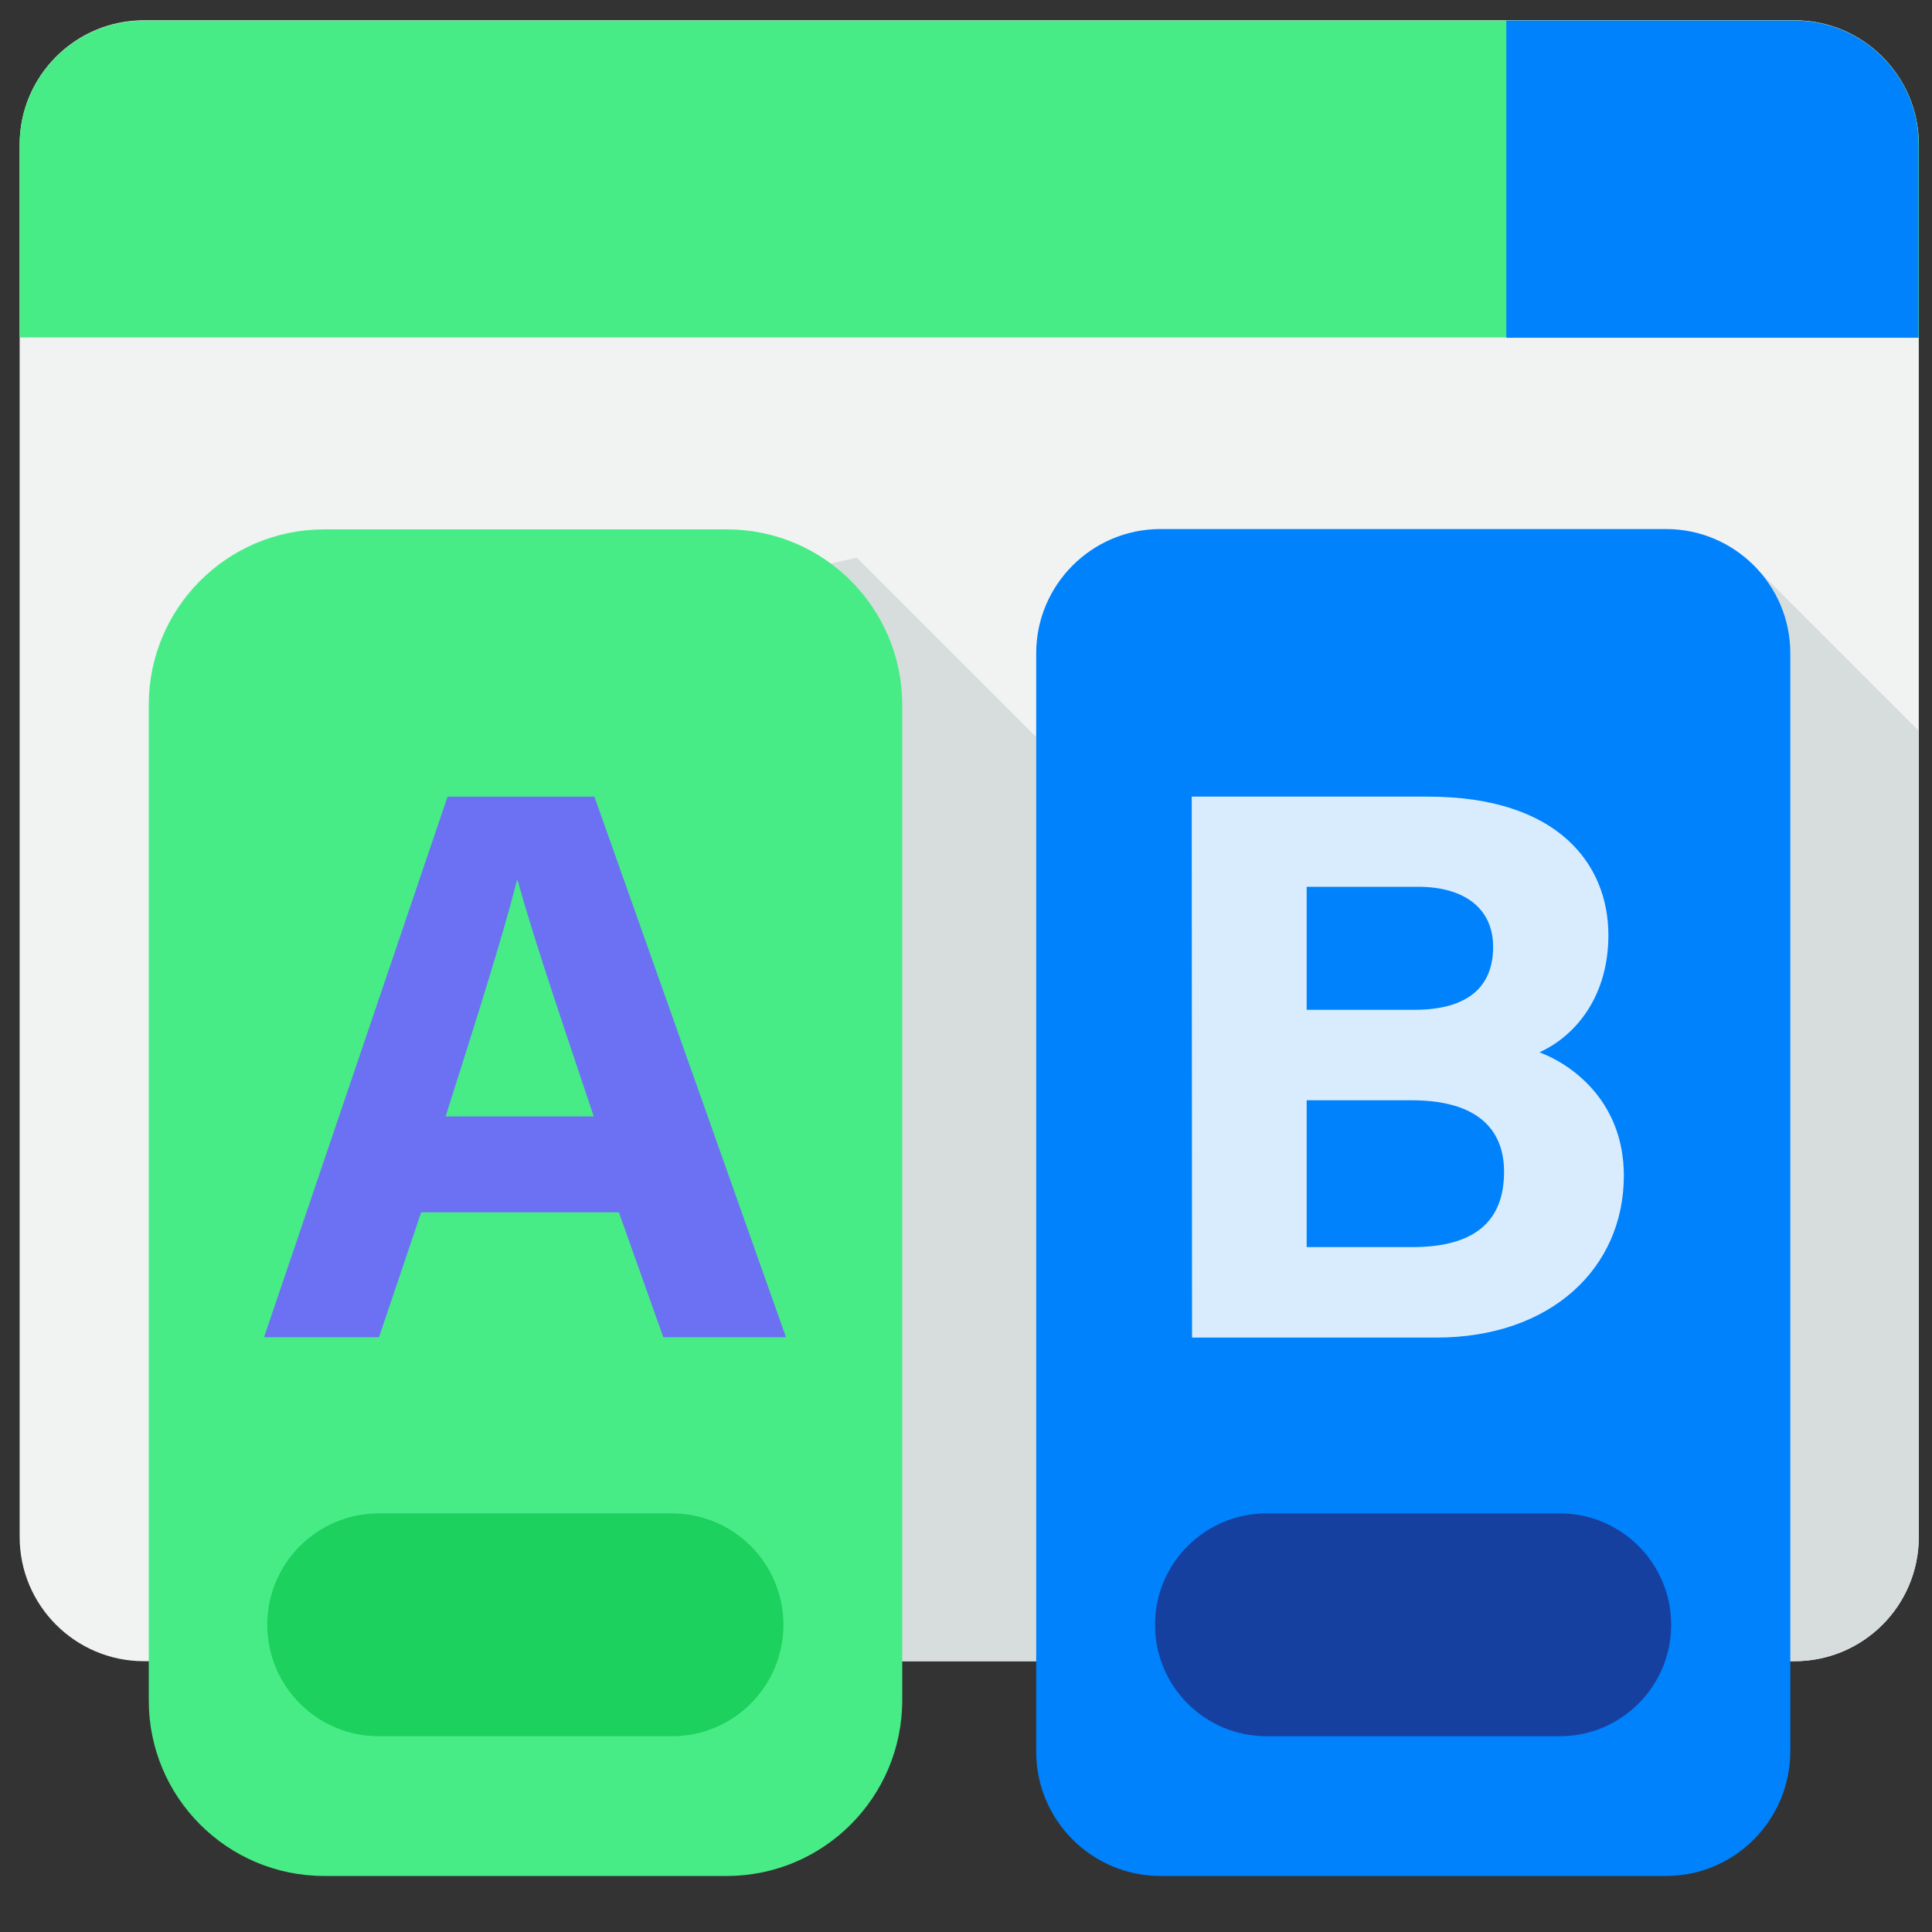
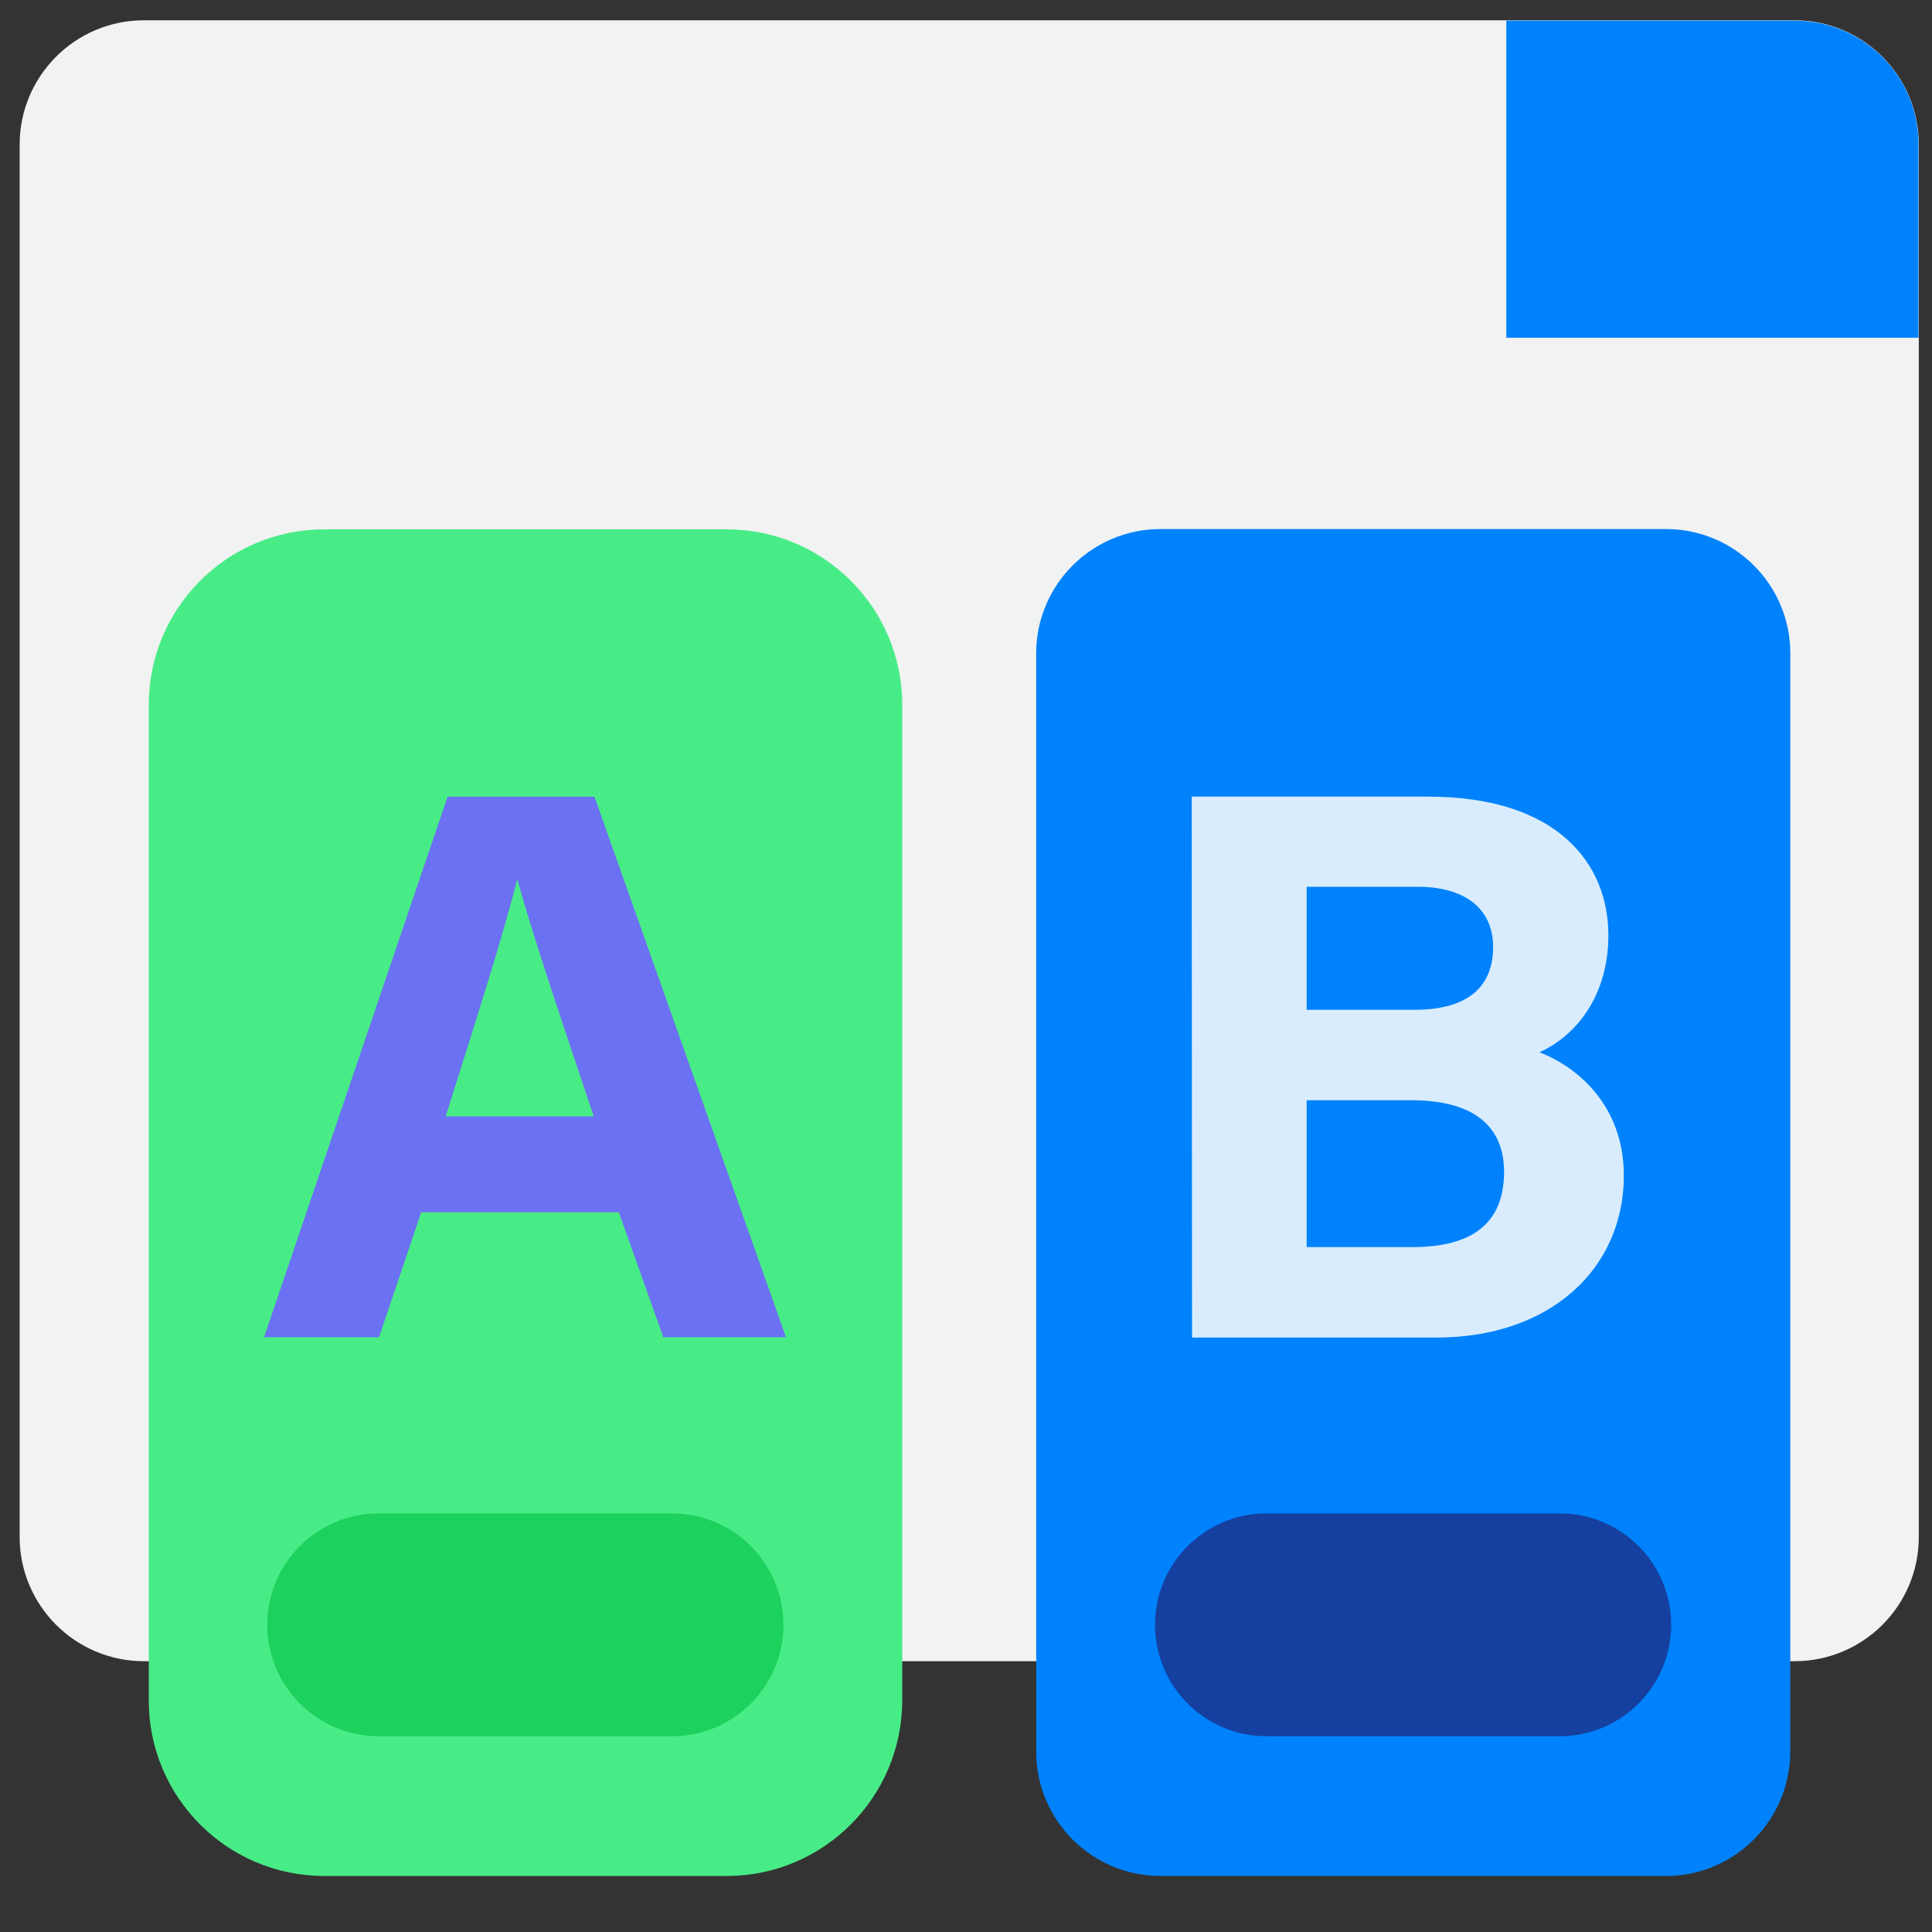
<svg xmlns="http://www.w3.org/2000/svg" version="1.1" id="Layer_1" x="0px" y="0px" viewBox="0 0 600 600" style="enable-background:new 0 0 600 600;" xml:space="preserve">
  <rect x="0" y="0" width="600" height="600" fill="#333333" stroke="none" />
  <style type="text/css">
	.st0{fill:#F1F2F2;}
	.st1{fill:#D7DDDD;}
	.st2{fill:#48EC86;}
	.st3{fill:#0082FC;}
	.st4{fill:#1CD15D;}
	.st5{fill:#6B71F2;}
	.st6{fill:#1540A0;}
	.st7{fill:#D8ECFE;}
</style>
  <g>
    <path class="st0" d="M557.3,515.9H44.7c-21.3,0-38.6-17.3-38.6-38.6V44.9c0-21.3,17.3-38.6,38.6-38.6h512.6   c21.3,0,38.6,17.3,38.6,38.6v432.4C595.9,498.7,578.6,515.9,557.3,515.9z" />
-     <path class="st1" d="M557.3,515.9c21.3,0,38.6-17.3,38.6-38.6V227l-49.6-49.6l-219.2,56.8l-61-61l-46.9,10.5L54.4,515.9H557.3z" />
-     <path class="st2" d="M557.3,6.4H44.7C23.4,6.4,6.1,23.7,6.1,44.9v59.9h589.8V44.9C595.9,23.7,578.6,6.4,557.3,6.4z" />
    <path class="st3" d="M557.3,6.4h-89.5v98.5h128V44.9C595.9,23.7,578.6,6.4,557.3,6.4z" />
    <path class="st2" d="M225.7,582.6h-125c-30.1,0-54.5-24.4-54.5-54.5V218.9c0-30.1,24.4-54.5,54.5-54.5h125   c30.1,0,54.5,24.4,54.5,54.5V528C280.2,558.1,255.8,582.6,225.7,582.6z" />
    <path class="st4" d="M208.7,539.2h-91.1c-19.1,0-34.6-15.5-34.6-34.6l0,0c0-19.1,15.5-34.6,34.6-34.6h91.1   c19.1,0,34.6,15.5,34.6,34.6l0,0C243.3,523.7,227.8,539.2,208.7,539.2z" />
    <g>
      <path class="st5" d="M130.8,376.5l-13.1,38.8H82l57-167.9h45.6l59.5,167.9H206l-13.8-38.8H130.8z M184.4,346.7    c-11.9-35.4-19.5-58.1-23.6-73.2h-0.3c-4.1,16.5-12.5,42.9-22.1,73.2H184.4z" />
    </g>
    <path class="st3" d="M517.4,582.6h-157c-21.3,0-38.6-17.3-38.6-38.6V202.9c0-21.3,17.3-38.6,38.6-38.6h157   c21.3,0,38.6,17.3,38.6,38.6V544C555.9,565.3,538.7,582.6,517.4,582.6z" />
    <path class="st6" d="M484.4,539.2h-91.1c-19.1,0-34.6-15.5-34.6-34.6l0,0c0-19.1,15.5-34.6,34.6-34.6h91.1   c19.1,0,34.6,15.5,34.6,34.6l0,0C519,523.7,503.5,539.2,484.4,539.2z" />
    <g>
      <path class="st7" d="M370.1,247.4h73.4c40.6,0,56,21.2,56,43c0,18.9-10,31.2-21.4,36.4c11.3,4.3,26.2,16.2,26.2,38.3    c0,28.7-22.6,50.3-58.3,50.3h-75.8L370.1,247.4L370.1,247.4z M439.3,313.6c17.2,0,24.4-7.7,24.4-19.5c0-12.3-9.3-18.7-23.3-18.7    h-34.6v38.2L439.3,313.6L439.3,313.6z M405.8,387.3h32.8c19.6,0,28.5-8.2,28.5-23.4c0-13.5-8.7-22.2-28.7-22.2h-32.6L405.8,387.3    L405.8,387.3z" />
    </g>
  </g>
</svg>